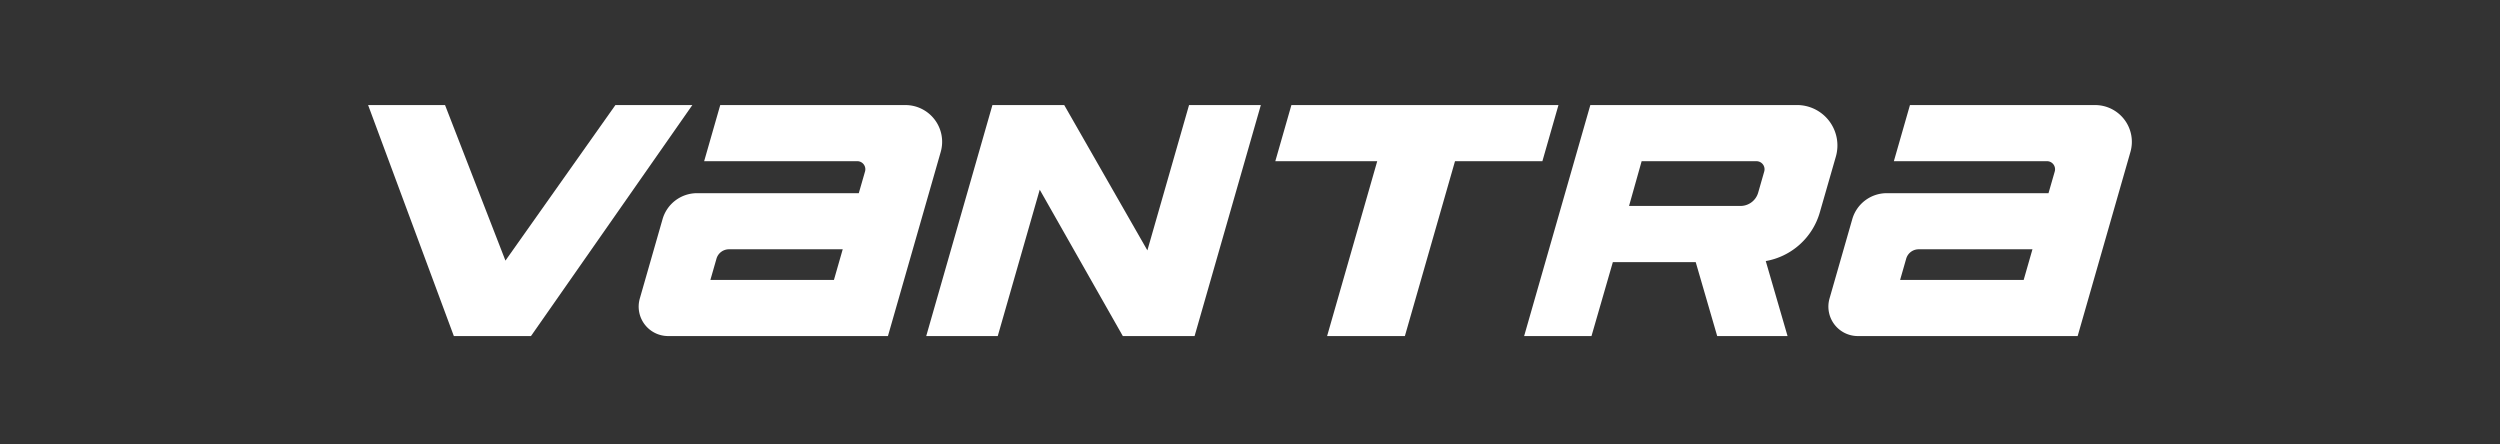
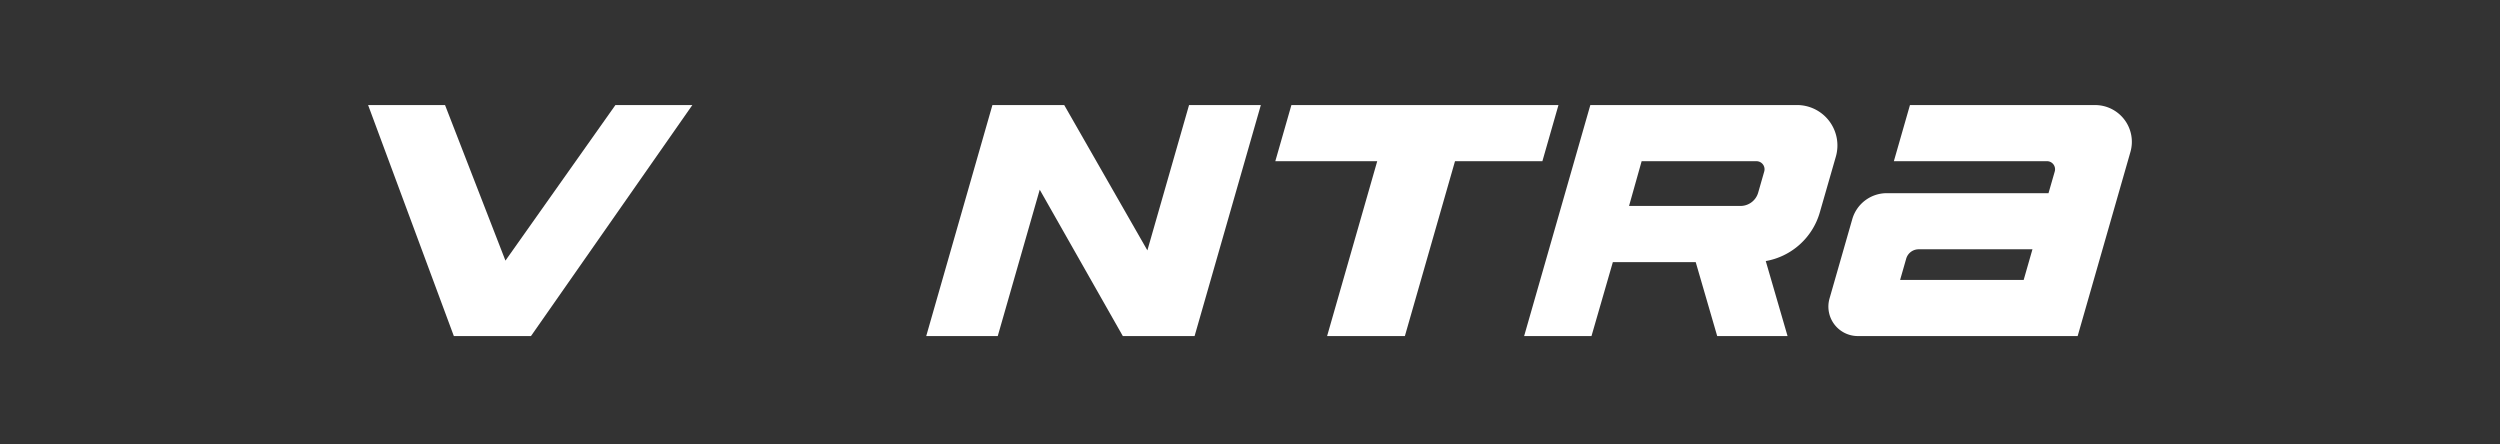
<svg xmlns="http://www.w3.org/2000/svg" width="360" height="64" viewBox="0 0 360 64">
  <rect x="0" y="0" width="360" height="64" fill="#333333" stroke="none" />
  <defs>
    <clipPath id="clip-path">
      <rect id="矩形_1" data-name="矩形 1" width="253.984" height="33.264" transform="translate(0 0)" fill="none" />
    </clipPath>
  </defs>
  <g id="logo5" transform="translate(0.001 -1860)">
    <g id="Logo" transform="translate(0 -11094)">
      <rect id="Rectangle_13162" data-name="Rectangle 13162" width="360" height="64" transform="translate(-0.001 12954)" fill="#fff" opacity="0" />
      <g id="组_1" data-name="组 1" transform="translate(53.007 12969.129)">
        <g id="组_1-2" data-name="组 1" clip-path="url(#clip-path)">
-           <path id="路径_1" data-name="路径 1" d="M77.368,0H50.707L48.39,8.081H70.439a1.163,1.163,0,0,1,1.118,1.483l-.9,3.125H47.367A5.167,5.167,0,0,0,42.4,16.432L39.125,27.853A4.242,4.242,0,0,0,43.2,33.264H74.855l7.6-26.511A5.294,5.294,0,0,0,77.368,0M67.078,25.183H49.287l.877-3.058a1.87,1.87,0,0,1,1.8-1.355H68.343Z" fill="#fff" />
          <path id="路径_2" data-name="路径 2" d="M248.687,0H222.026l-2.317,8.081h22.049a1.163,1.163,0,0,1,1.118,1.483l-.9,3.125H218.686a5.167,5.167,0,0,0-4.967,3.743l-3.275,11.421a4.242,4.242,0,0,0,4.077,5.411h31.653l7.6-26.511A5.294,5.294,0,0,0,248.687,0M238.4,25.183H220.606l.877-3.058a1.87,1.87,0,0,1,1.8-1.355h16.382Z" fill="#fff" />
          <path id="路径_3" data-name="路径 3" d="M171.411,0H132.954l-2.317,8.082h14.676l-7.219,25.182h11.2l7.219-25.182h12.583Z" fill="#fff" />
          <path id="路径_4" data-name="路径 4" d="M205.759,0H176l-9.533,33.264h9.7l3.076-10.647h11.933l3.094,10.647H204.4l-3.139-10.8a9.882,9.882,0,0,0,7.781-7l2.312-8.037a5.821,5.821,0,0,0-5.6-7.43m-4.712,9.57-.872,3.042a2.649,2.649,0,0,1-2.546,1.918h-16.05l1.814-6.443h16.536a1.163,1.163,0,0,1,1.118,1.483" fill="#fff" />
          <path id="路径_5" data-name="路径 5" d="M119.012,33.264,128.553,0H118.215l-6,20.925L100.24,0H89.9L80.368,33.264h10.3l6.046-21.078,11.965,21.078Z" fill="#fff" />
          <path id="路径_6" data-name="路径 6" d="M35.611,0,19.775,22.4,11.078,0H0L12.346,33.264H23.453L46.69,0Z" fill="#fff" />
        </g>
      </g>
    </g>
  </g>
</svg>